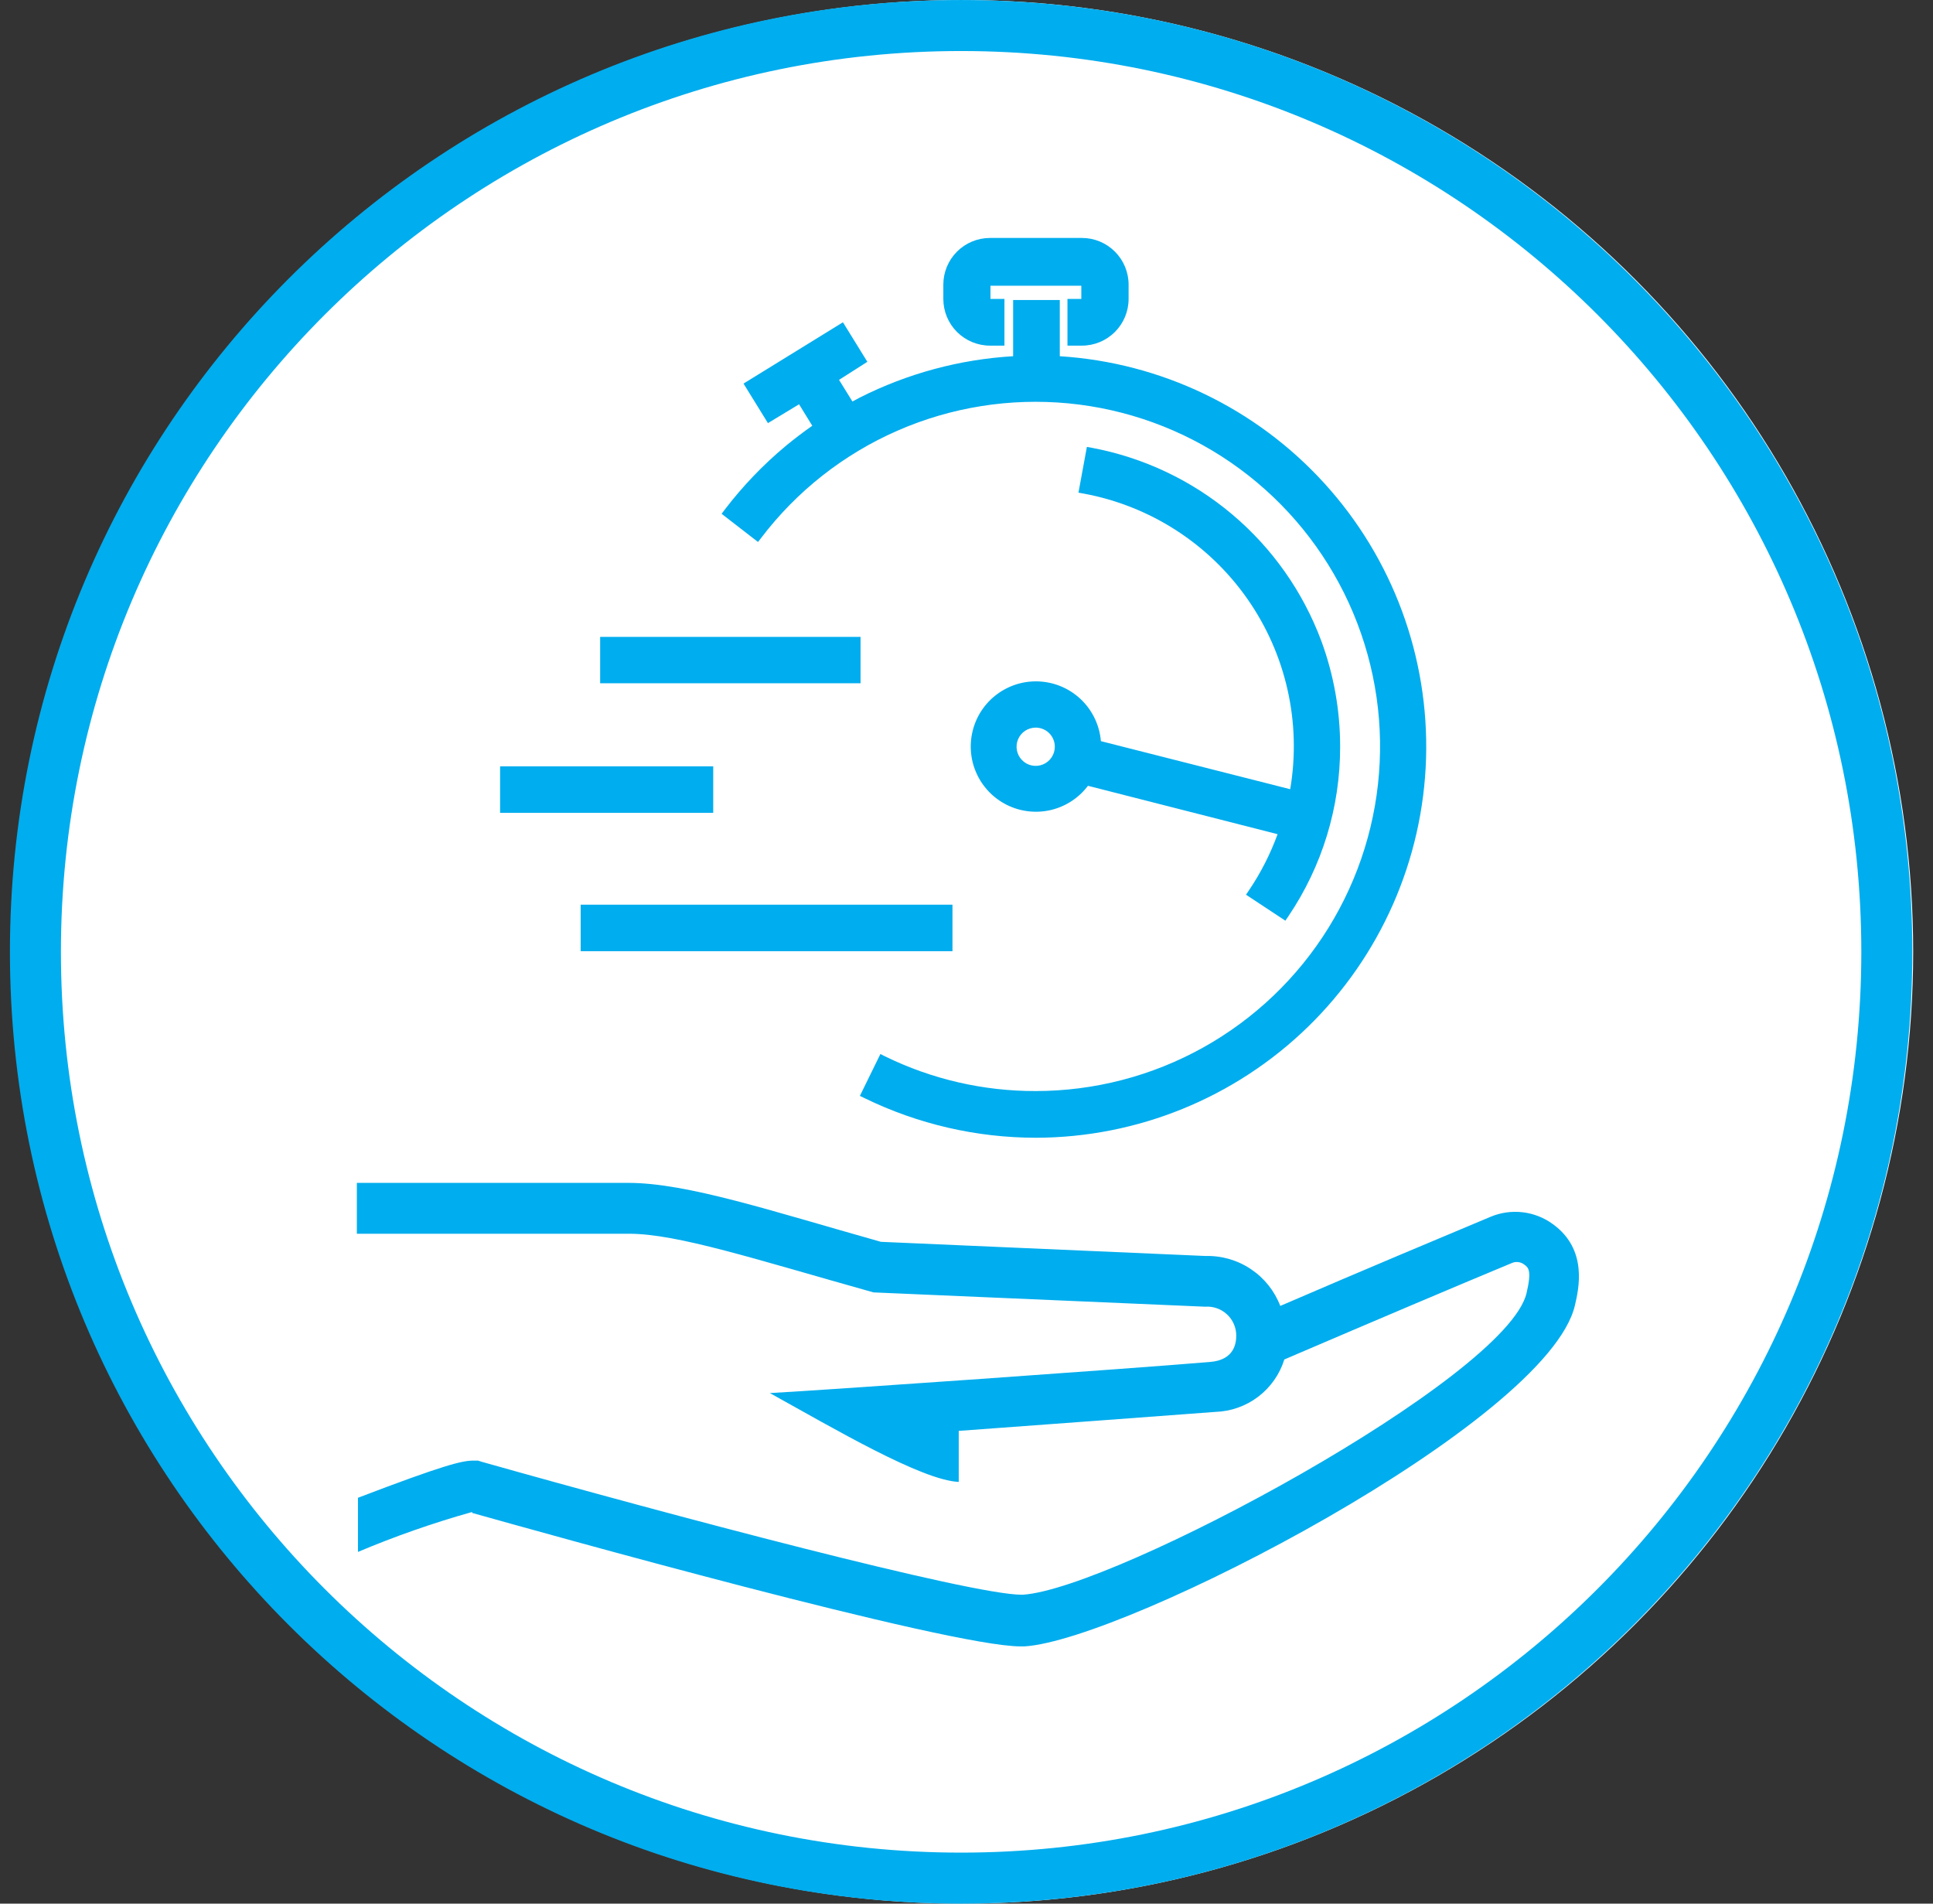
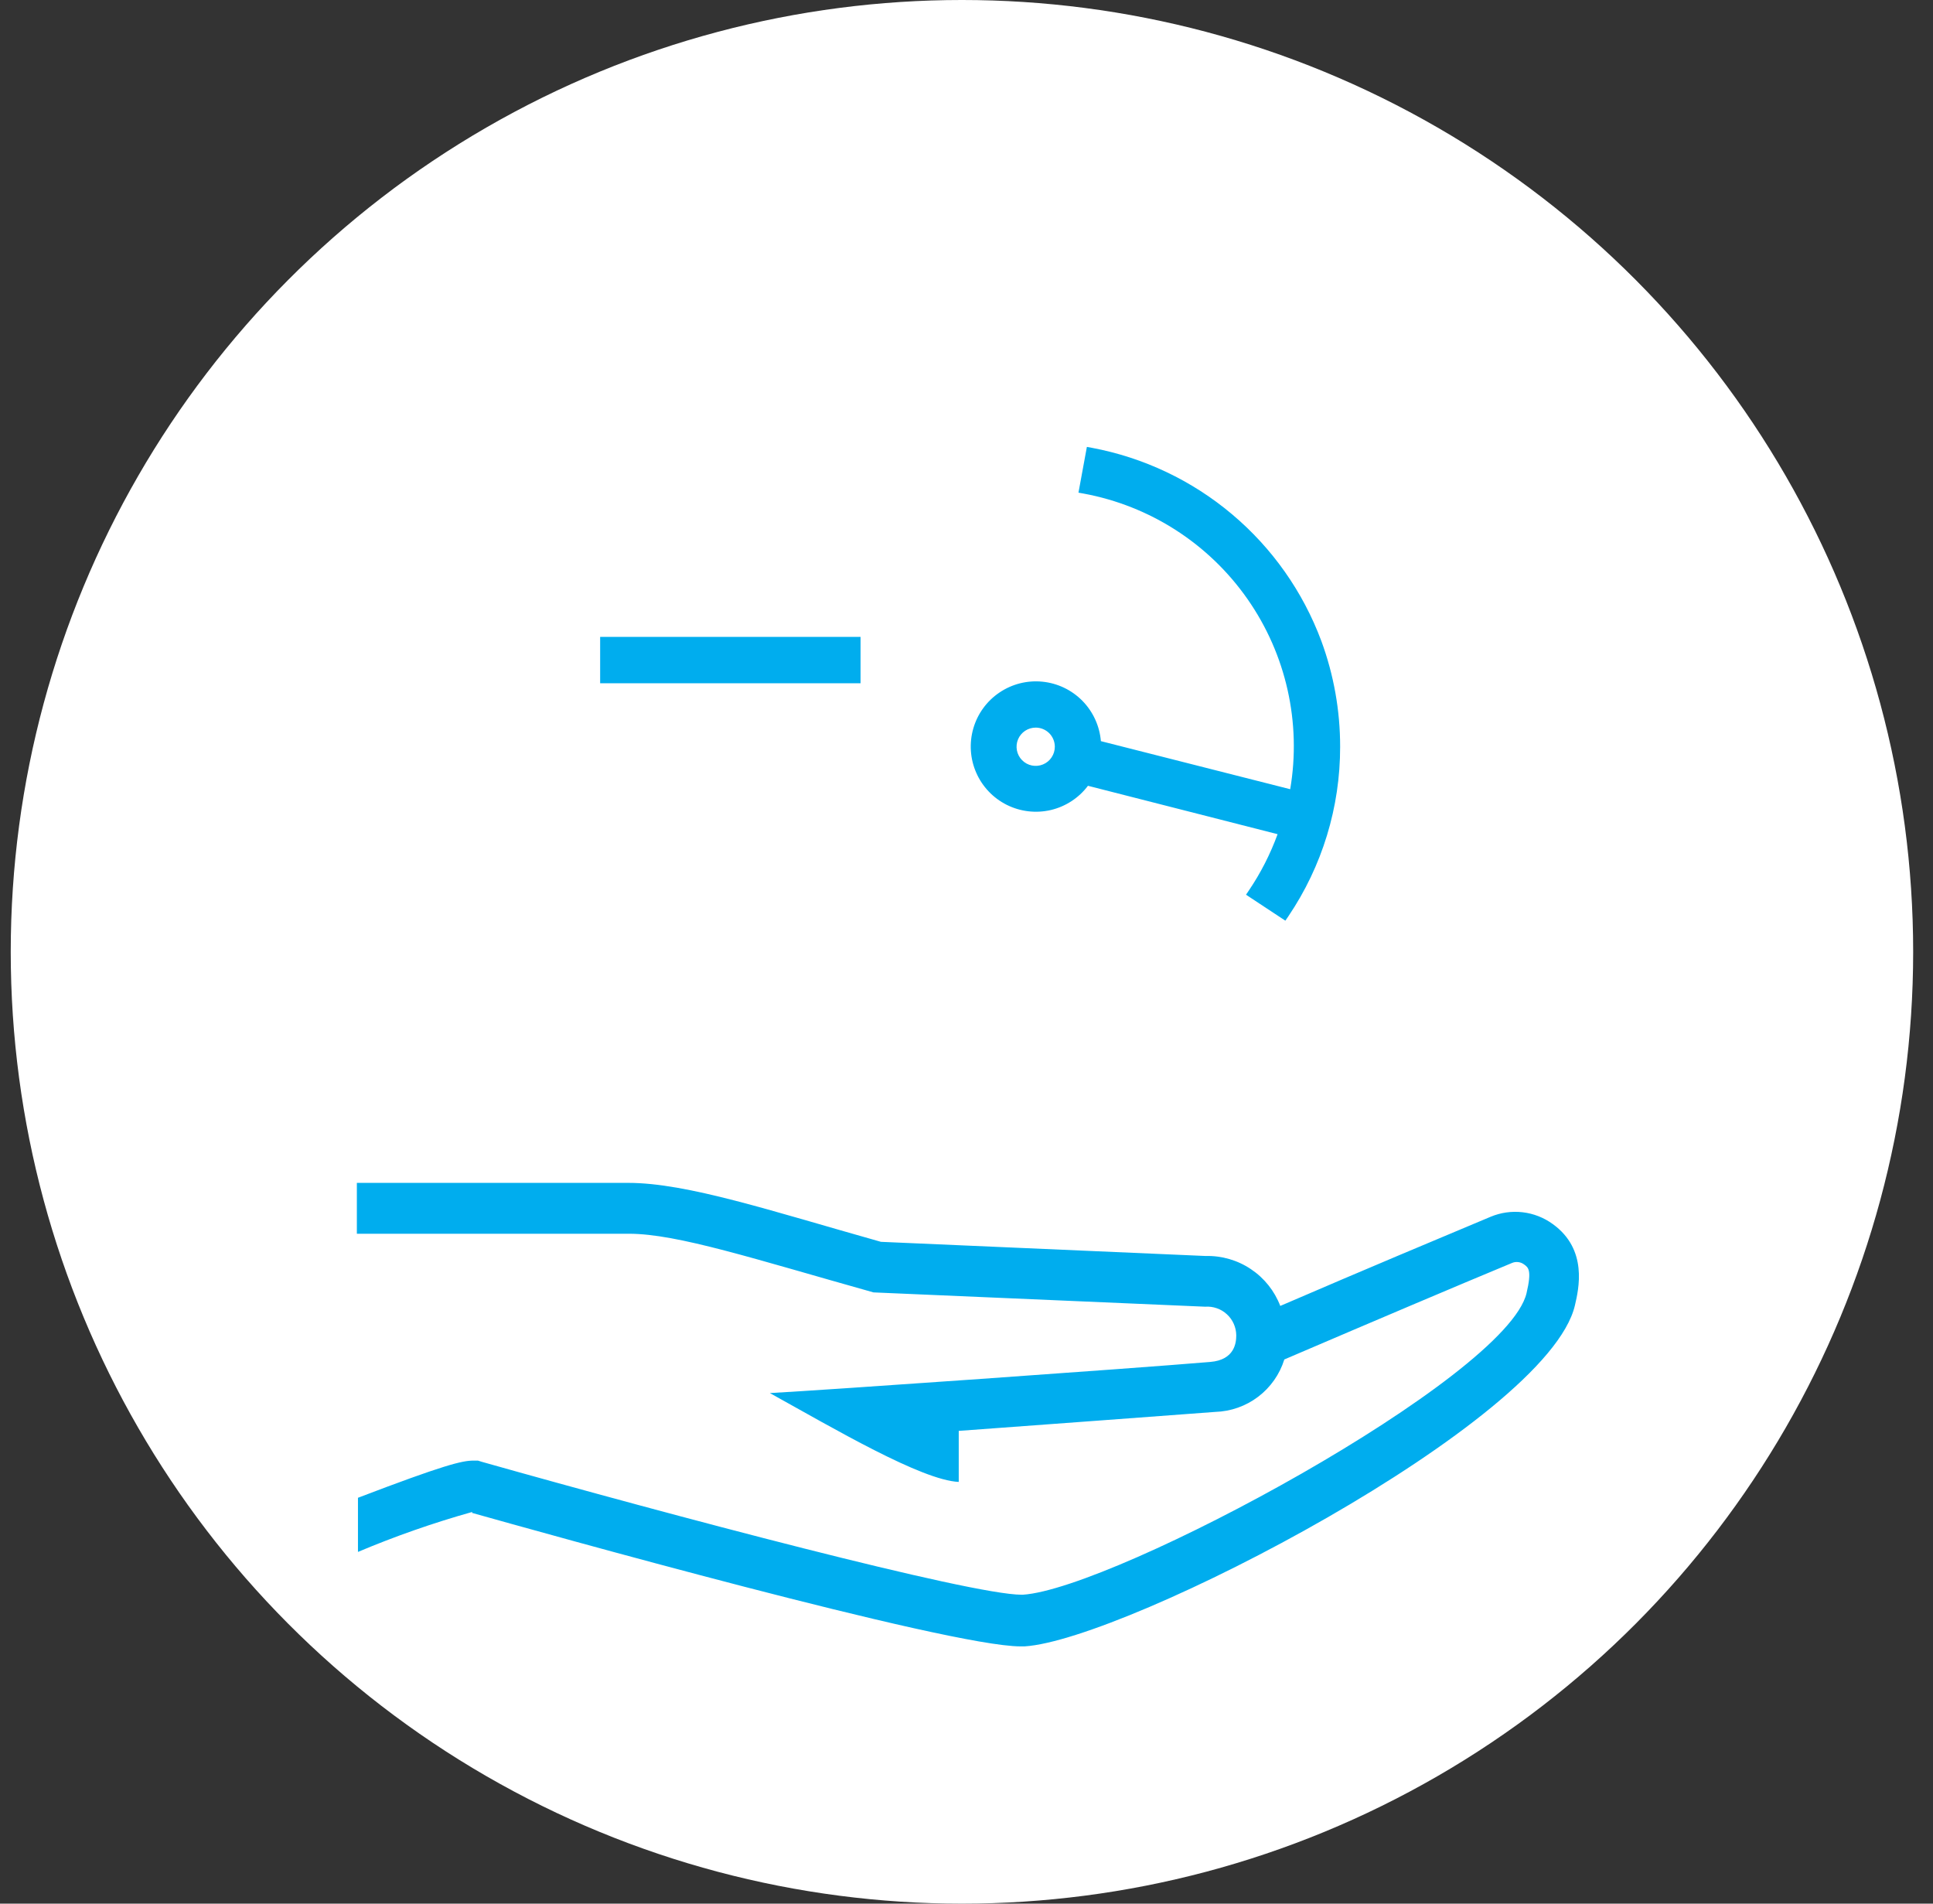
<svg xmlns="http://www.w3.org/2000/svg" width="65" height="64" viewBox="0 0 65 64" fill="none">
  <rect x="0" y="0" width="65" height="64" fill="#333333" stroke="none" />
  <ellipse cx="32.347" cy="32" rx="31.986" ry="32" fill="white" />
-   <path d="M63.447 32C63.447 49.2 49.51 63.142 32.319 63.142C15.128 63.142 1.191 49.2 1.191 32C1.191 14.8 15.128 0.858 32.319 0.858C49.51 0.858 63.447 14.8 63.447 32Z" stroke="#00ADEE" stroke-width="1.715" />
  <path d="M15.871 50.862C18.146 51.501 31.878 55.351 34.315 55.351H34.451C37.867 55.141 52.032 47.823 52.958 43.89C53.089 43.33 53.398 42.006 52.216 41.154C51.917 40.936 51.568 40.799 51.202 40.756C50.835 40.713 50.464 40.765 50.123 40.908C48.34 41.656 45.938 42.66 43.051 43.905C42.858 43.4 42.512 42.967 42.062 42.667C41.613 42.366 41.081 42.212 40.54 42.226L29.623 41.75C25.909 40.704 23.1 39.768 21.128 39.768H12V41.478H21.149C22.781 41.478 25.381 42.331 29.372 43.45L40.524 43.931C40.657 43.921 40.791 43.939 40.917 43.983C41.043 44.026 41.158 44.095 41.256 44.186C41.355 44.276 41.433 44.385 41.487 44.507C41.541 44.629 41.57 44.761 41.571 44.894C41.571 45.14 41.518 45.72 40.697 45.788C37.951 46.019 27.808 46.73 25.888 46.835C28.049 48.032 30.988 49.764 32.239 49.822V48.106C35.205 47.891 39.311 47.583 40.864 47.468C41.387 47.452 41.892 47.274 42.308 46.958C42.724 46.642 43.032 46.204 43.187 45.705C46.362 44.345 48.941 43.251 50.84 42.462C50.906 42.433 50.979 42.422 51.05 42.431C51.122 42.439 51.19 42.466 51.248 42.509C51.394 42.613 51.515 42.702 51.332 43.476C50.657 46.332 37.485 53.415 34.394 53.614H34.352C32.631 53.614 22.561 50.941 16.206 49.147L16.07 49.105H15.923C15.541 49.105 14.94 49.246 12.037 50.355V52.118V52.175C13.289 51.647 14.573 51.198 15.881 50.831" fill="#00ADEE" />
-   <path d="M34.831 38.251C32.837 38.249 30.87 37.795 29.077 36.922L28.915 36.843L29.605 35.436L29.762 35.515C31.34 36.287 33.075 36.686 34.831 36.681C36.802 36.679 38.741 36.175 40.462 35.215C42.184 34.255 43.632 32.872 44.67 31.196C45.708 29.52 46.302 27.607 46.394 25.638C46.487 23.669 46.075 21.709 45.199 19.943C44.322 18.178 43.01 16.665 41.386 15.548C39.762 14.431 37.879 13.747 35.917 13.56C33.955 13.374 31.977 13.691 30.172 14.482C28.366 15.273 26.792 16.511 25.599 18.08L25.489 18.221L24.265 17.274L24.375 17.128C24.975 16.343 25.661 15.627 26.42 14.994C26.707 14.758 27.006 14.528 27.314 14.314L26.87 13.592L25.823 14.225L25.002 12.896L28.345 10.835L29.166 12.164L28.214 12.771L28.664 13.498L28.92 13.362C30.524 12.554 32.275 12.082 34.068 11.976V10.087H35.637V11.976C39.044 12.191 42.234 13.722 44.532 16.247C46.831 18.771 48.057 22.091 47.953 25.503C47.848 28.915 46.42 32.153 43.972 34.532C41.523 36.911 38.245 38.245 34.831 38.251Z" fill="#00ADEE" />
-   <path d="M35.895 11.62V10.05H36.361V9.606H33.306V10.05H33.776V11.62H33.29C32.874 11.62 32.475 11.454 32.18 11.16C31.886 10.866 31.721 10.467 31.721 10.05V9.569C31.721 9.153 31.886 8.754 32.18 8.46C32.475 8.165 32.874 8 33.29 8H36.382C36.798 8 37.197 8.165 37.491 8.46C37.785 8.754 37.951 9.153 37.951 9.569V10.05C37.951 10.467 37.785 10.866 37.491 11.16C37.197 11.454 36.798 11.62 36.382 11.62H35.895Z" fill="#00ADEE" />
  <path d="M41.899 30.08L41.998 29.933C42.395 29.346 42.718 28.711 42.961 28.045L36.584 26.418C36.276 26.827 35.834 27.115 35.335 27.233C34.836 27.349 34.312 27.288 33.854 27.059C33.396 26.83 33.032 26.447 32.827 25.978C32.621 25.509 32.587 24.982 32.729 24.49C32.871 23.997 33.181 23.571 33.606 23.284C34.03 22.996 34.542 22.867 35.051 22.918C35.561 22.968 36.037 23.196 36.397 23.561C36.756 23.927 36.976 24.406 37.019 24.917L43.385 26.533C43.765 24.296 43.249 22 41.949 20.14C40.649 18.28 38.669 17.006 36.438 16.594L36.265 16.563L36.548 15.025L36.72 15.056C38.456 15.383 40.078 16.151 41.429 17.289C42.78 18.426 43.814 19.893 44.431 21.548C44.851 22.687 45.065 23.891 45.064 25.105C45.067 27.137 44.461 29.124 43.322 30.807L43.222 30.953L41.899 30.08ZM34.832 24.462C34.705 24.461 34.58 24.498 34.473 24.568C34.367 24.638 34.283 24.738 34.234 24.855C34.184 24.973 34.171 25.102 34.195 25.227C34.219 25.353 34.28 25.468 34.37 25.558C34.46 25.649 34.574 25.711 34.699 25.736C34.824 25.761 34.954 25.749 35.072 25.7C35.19 25.652 35.291 25.569 35.361 25.463C35.432 25.357 35.47 25.233 35.47 25.105C35.47 24.936 35.403 24.773 35.284 24.652C35.164 24.532 35.002 24.463 34.832 24.462Z" fill="#00ADEE" />
  <path d="M28.937 21.412H20.181V22.971H28.937V21.412Z" fill="#00ADEE" />
-   <path d="M23.983 25.764H16.816V27.328H23.983V25.764Z" fill="#00ADEE" />
-   <path d="M32.028 30.415H19.526V31.979H32.028V30.415Z" fill="#00ADEE" />
</svg>